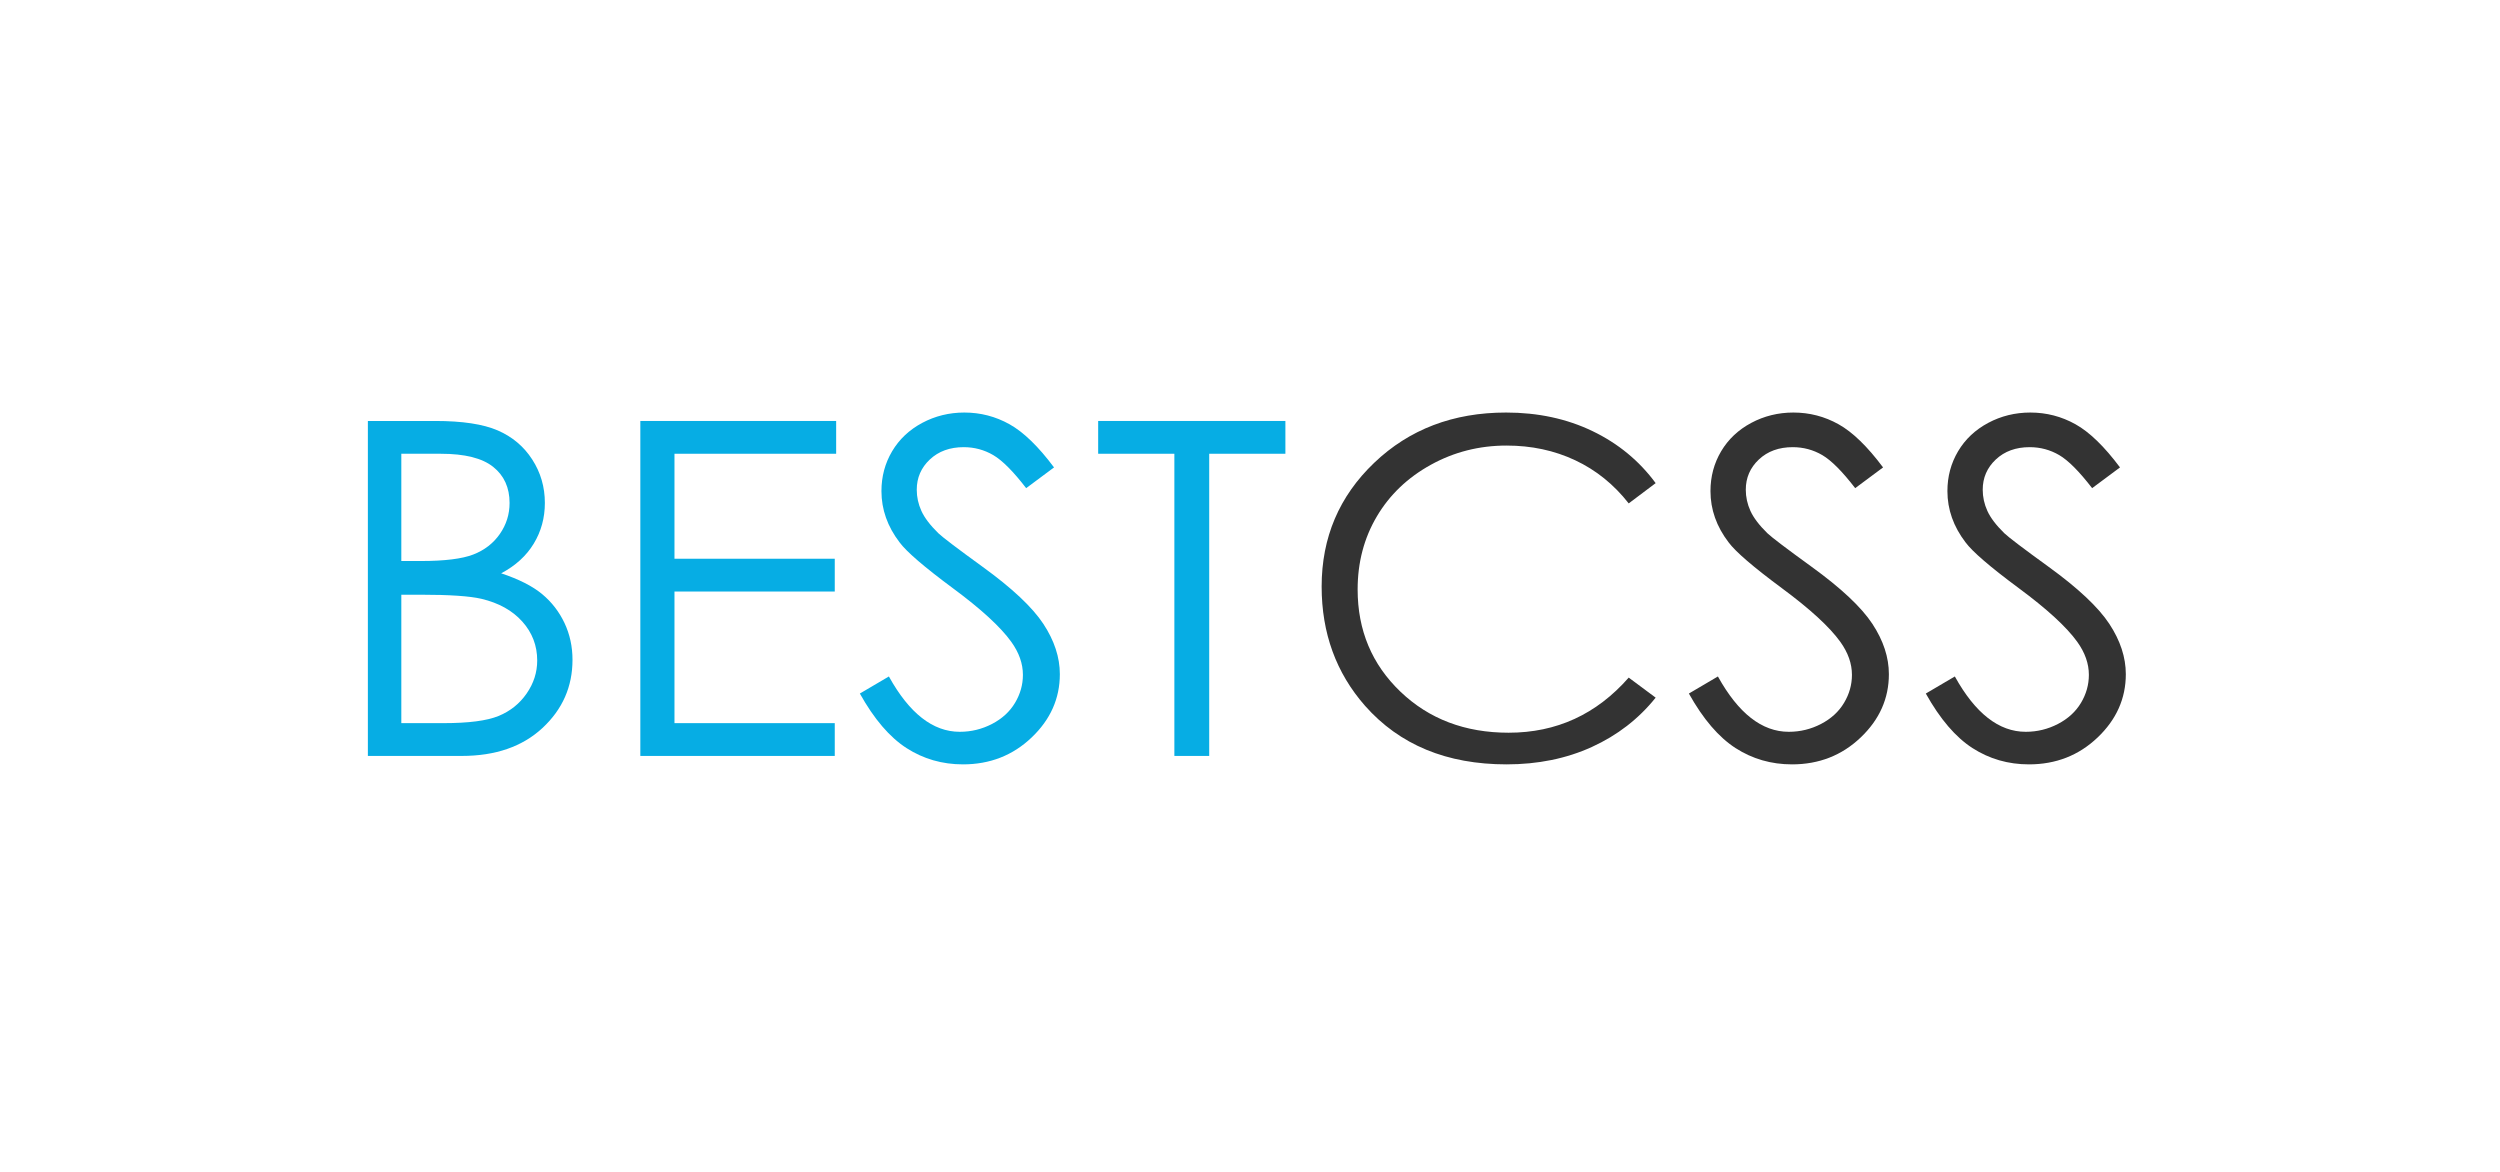
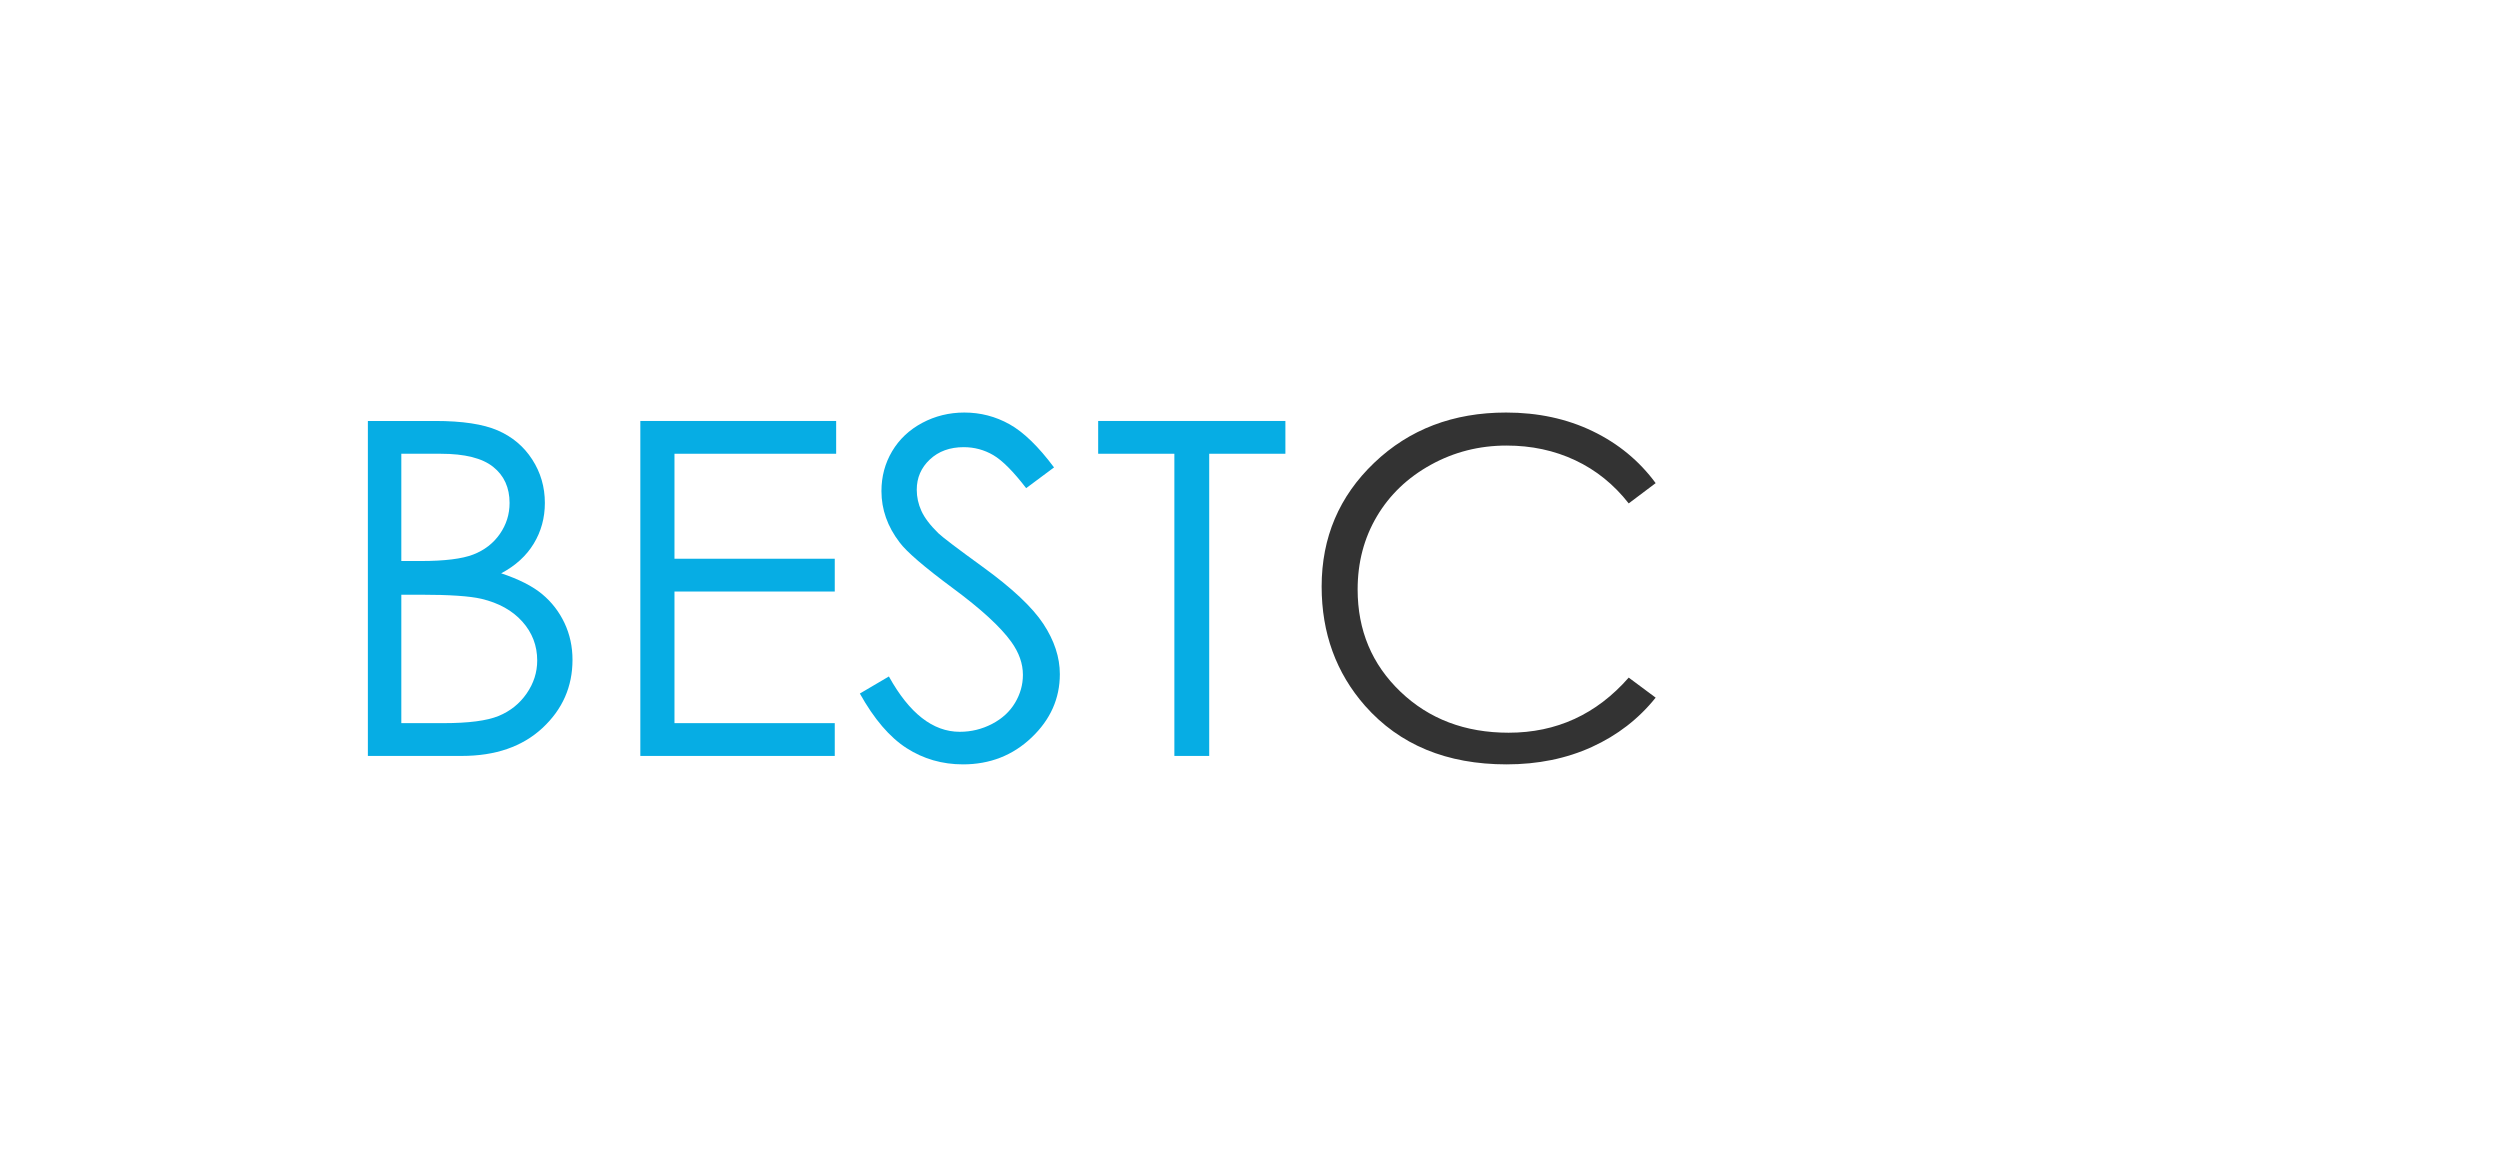
<svg xmlns="http://www.w3.org/2000/svg" width="512" height="240" viewBox="0 0 512 240" fill="none">
  <path d="M75.34 86.214H89.135C94.685 86.214 98.95 86.859 101.932 88.15C104.913 89.44 107.268 91.422 108.996 94.096C110.724 96.77 111.588 99.74 111.588 103.004C111.588 106.052 110.831 108.826 109.316 111.328C107.801 113.83 105.575 115.86 102.64 117.414C106.276 118.626 109.074 120.047 111.036 121.68C112.995 123.312 114.521 125.287 115.613 127.604C116.704 129.919 117.248 132.43 117.248 135.135C117.248 140.637 115.194 145.294 111.087 149.102C106.98 152.91 101.471 154.815 94.556 154.815H75.34V86.214ZM82.19 92.929V114.896H86.196C91.059 114.896 94.634 114.453 96.923 113.567C99.211 112.681 101.023 111.281 102.359 109.37C103.694 107.458 104.36 105.336 104.36 103.004C104.36 99.864 103.24 97.4 101 95.613C98.759 93.825 95.191 92.931 90.296 92.931L82.19 92.929ZM82.19 121.796V148.099H90.865C95.979 148.099 99.727 147.609 102.11 146.631C104.493 145.651 106.407 144.121 107.852 142.037C109.297 139.954 110.021 137.7 110.021 135.274C110.021 132.229 109.004 129.571 106.972 127.301C104.94 125.031 102.145 123.476 98.59 122.637C96.207 122.078 92.06 121.797 86.148 121.797H82.19V121.796Z" fill="#06ADE4" />
  <path d="M131.141 86.214H171.245V92.929H138.133V114.429H170.958V121.145H138.133V148.1H170.958V154.816H131.141V86.214Z" fill="#06ADE4" />
  <path d="M176.098 142.037L182.044 138.539C186.231 146.094 191.067 149.873 196.554 149.873C198.901 149.873 201.103 149.336 203.166 148.264C205.226 147.191 206.797 145.754 207.874 143.949C208.952 142.147 209.493 140.235 209.493 138.213C209.493 135.912 208.699 133.659 207.114 131.451C204.926 128.404 200.928 124.735 195.125 120.445C189.29 116.122 185.658 112.999 184.231 111.071C181.758 107.838 180.52 104.341 180.52 100.578C180.52 97.592 181.249 94.873 182.708 92.416C184.167 89.961 186.22 88.026 188.869 86.61C191.517 85.195 194.396 84.488 197.504 84.488C200.803 84.488 203.887 85.289 206.756 86.891C209.626 88.493 212.663 91.438 215.866 95.728L210.158 99.973C207.526 96.553 205.282 94.299 203.427 93.21C201.571 92.123 199.549 91.579 197.361 91.579C194.538 91.579 192.23 92.418 190.438 94.096C188.647 95.776 187.751 97.843 187.751 100.299C187.751 101.792 188.067 103.236 188.702 104.636C189.336 106.035 190.493 107.559 192.175 109.206C193.094 110.077 196.107 112.362 201.213 116.063C207.27 120.448 211.425 124.349 213.678 127.769C215.93 131.188 217.056 134.625 217.056 138.074C217.056 143.049 215.129 147.372 211.277 151.039C207.424 154.71 202.738 156.543 197.219 156.543C192.969 156.543 189.116 155.431 185.658 153.208C182.2 150.985 179.015 147.261 176.098 142.037Z" fill="#06ADE4" />
  <path d="M224.906 92.929V86.214H263.249V92.929H247.646V154.815H240.511V92.929H224.906Z" fill="#06ADE4" />
  <path d="M339.079 98.945L333.56 103.096C330.516 99.21 326.861 96.263 322.595 94.259C318.328 92.252 313.642 91.251 308.537 91.251C302.953 91.251 297.785 92.564 293.03 95.191C288.272 97.82 284.585 101.347 281.969 105.778C279.351 110.208 278.043 115.191 278.043 120.724C278.043 129.089 280.969 136.068 286.82 141.664C292.673 147.261 300.054 150.06 308.965 150.06C318.764 150.06 326.964 146.297 333.56 138.773L339.079 142.878C335.591 147.231 331.237 150.596 326.021 152.975C320.804 155.354 314.977 156.543 308.539 156.543C296.297 156.543 286.637 152.548 279.567 144.556C273.636 137.811 270.672 129.664 270.672 120.119C270.672 110.077 274.262 101.628 281.447 94.772C288.631 87.916 297.629 84.488 308.445 84.488C314.977 84.488 320.876 85.755 326.142 88.29C331.404 90.823 335.716 94.376 339.079 98.945Z" fill="#333333" />
-   <path d="M345.883 142.037L351.828 138.539C356.015 146.094 360.851 149.873 366.337 149.873C368.685 149.873 370.887 149.336 372.949 148.264C375.01 147.191 376.579 145.754 377.658 143.949C378.737 142.147 379.278 140.235 379.278 138.213C379.278 135.912 378.484 133.659 376.899 131.451C374.709 128.404 370.714 124.735 364.91 120.445C359.075 116.122 355.443 112.999 354.016 111.071C351.542 107.838 350.305 104.341 350.305 100.578C350.305 97.592 351.035 94.873 352.493 92.416C353.952 89.961 356.005 88.026 358.655 86.61C361.301 85.195 364.181 84.488 367.289 84.488C370.588 84.488 373.672 85.289 376.541 86.891C379.412 88.493 382.448 91.438 385.653 95.728L379.943 99.973C377.311 96.553 375.067 94.299 373.212 93.21C371.356 92.123 369.335 91.579 367.147 91.579C364.323 91.579 362.015 92.418 360.224 94.096C358.432 95.776 357.538 97.843 357.538 100.299C357.538 101.792 357.854 103.236 358.489 104.636C359.124 106.035 360.279 107.559 361.961 109.206C362.881 110.077 365.895 112.362 371.002 116.063C377.058 120.448 381.213 124.349 383.466 127.769C385.716 131.188 386.843 134.625 386.843 138.074C386.843 143.049 384.916 147.372 381.063 151.039C377.209 154.71 372.523 156.543 367.006 156.543C362.754 156.543 358.901 155.431 355.443 153.208C351.987 150.983 348.8 147.261 345.883 142.037Z" fill="#333333" />
-   <path d="M394.406 142.037L400.351 138.539C404.538 146.094 409.374 149.873 414.862 149.873C417.21 149.873 419.412 149.336 421.473 148.264C423.535 147.191 425.104 145.754 426.185 143.949C427.26 142.147 427.801 140.235 427.801 138.213C427.801 135.912 427.009 133.659 425.424 131.451C423.234 128.404 419.239 124.735 413.435 120.445C407.6 116.122 403.968 112.999 402.539 111.071C400.067 107.838 398.83 104.341 398.83 100.578C398.83 97.592 399.559 94.873 401.018 92.416C402.477 89.961 404.53 88.026 407.18 86.61C409.826 85.195 412.706 84.488 415.814 84.488C419.111 84.488 422.195 85.289 425.066 86.891C427.935 88.493 430.971 91.438 434.176 95.728L428.467 99.973C425.834 96.553 423.591 94.299 421.737 93.21C419.881 92.123 417.859 91.579 415.671 91.579C412.848 91.579 410.539 92.418 408.749 94.096C406.955 95.776 406.061 97.843 406.061 100.299C406.061 101.792 406.378 103.236 407.013 104.636C407.647 106.035 408.804 107.559 410.486 109.206C411.405 110.077 414.42 112.362 419.527 116.063C425.583 120.448 429.736 124.349 431.99 127.769C434.24 131.188 435.368 134.625 435.368 138.074C435.368 143.049 433.441 147.372 429.587 151.039C425.733 154.71 421.048 156.543 415.529 156.543C411.279 156.543 407.426 155.431 403.968 153.208C400.51 150.985 397.325 147.261 394.406 142.037Z" fill="#333333" />
</svg>